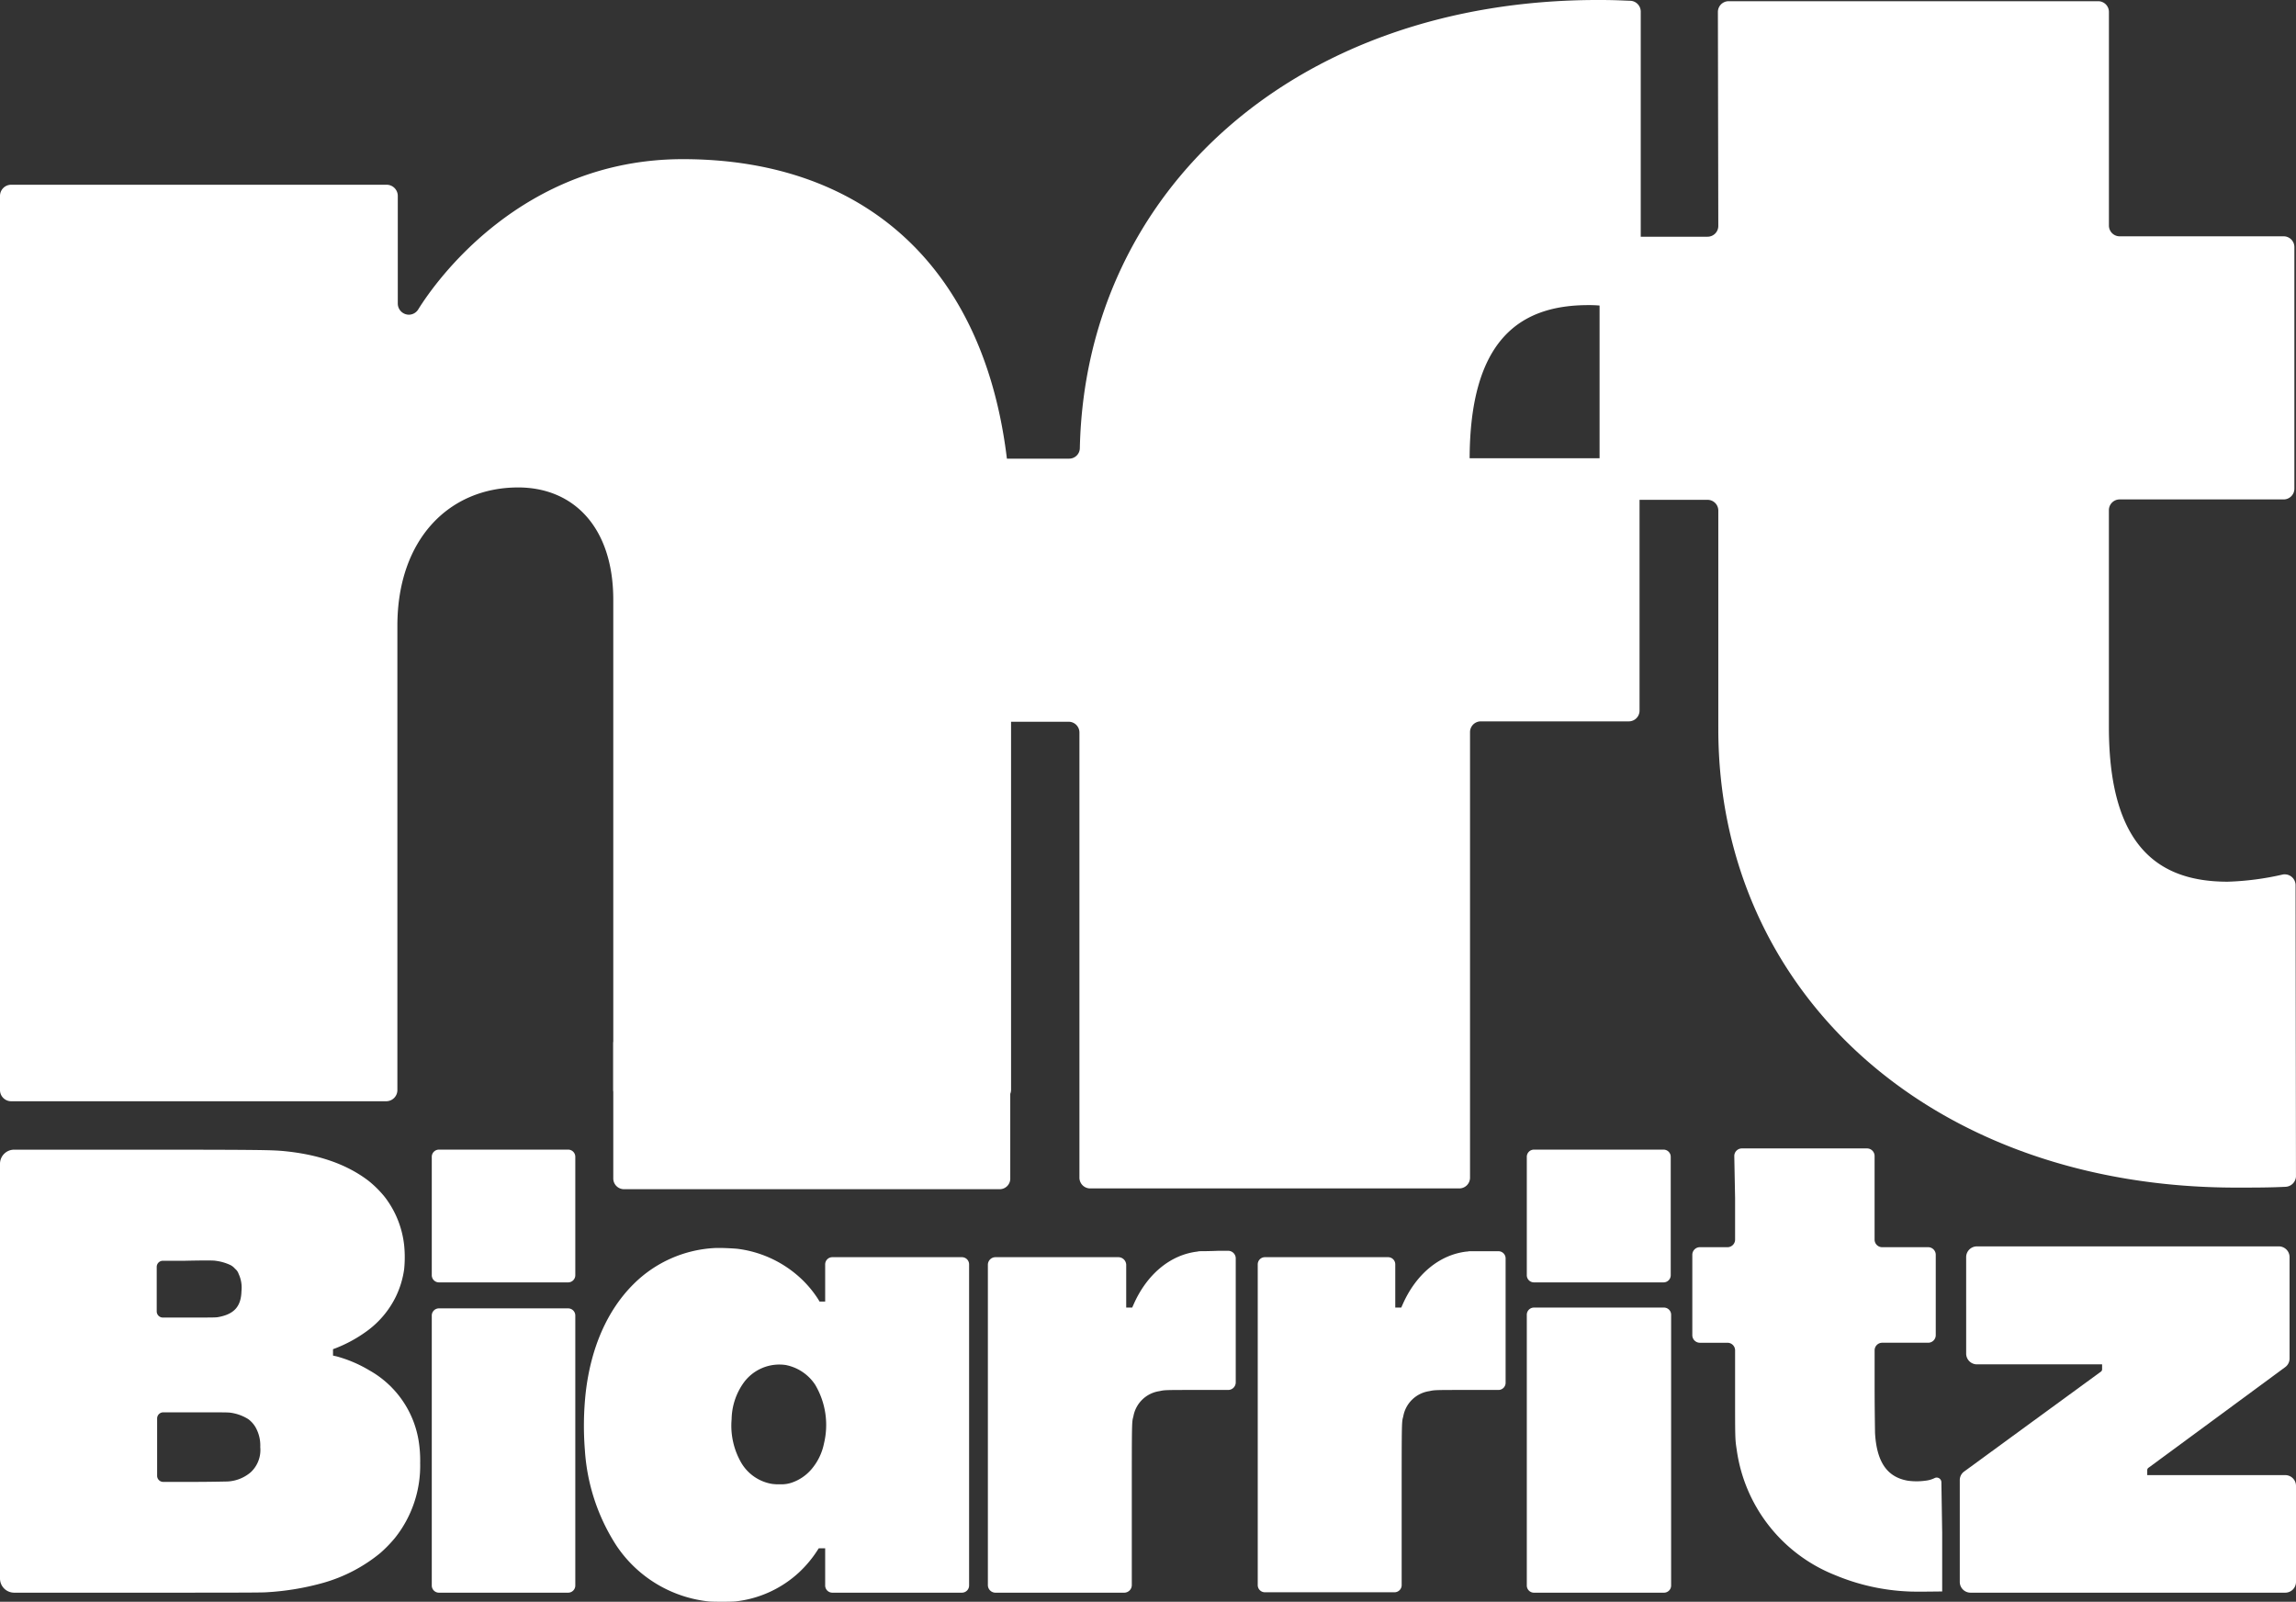
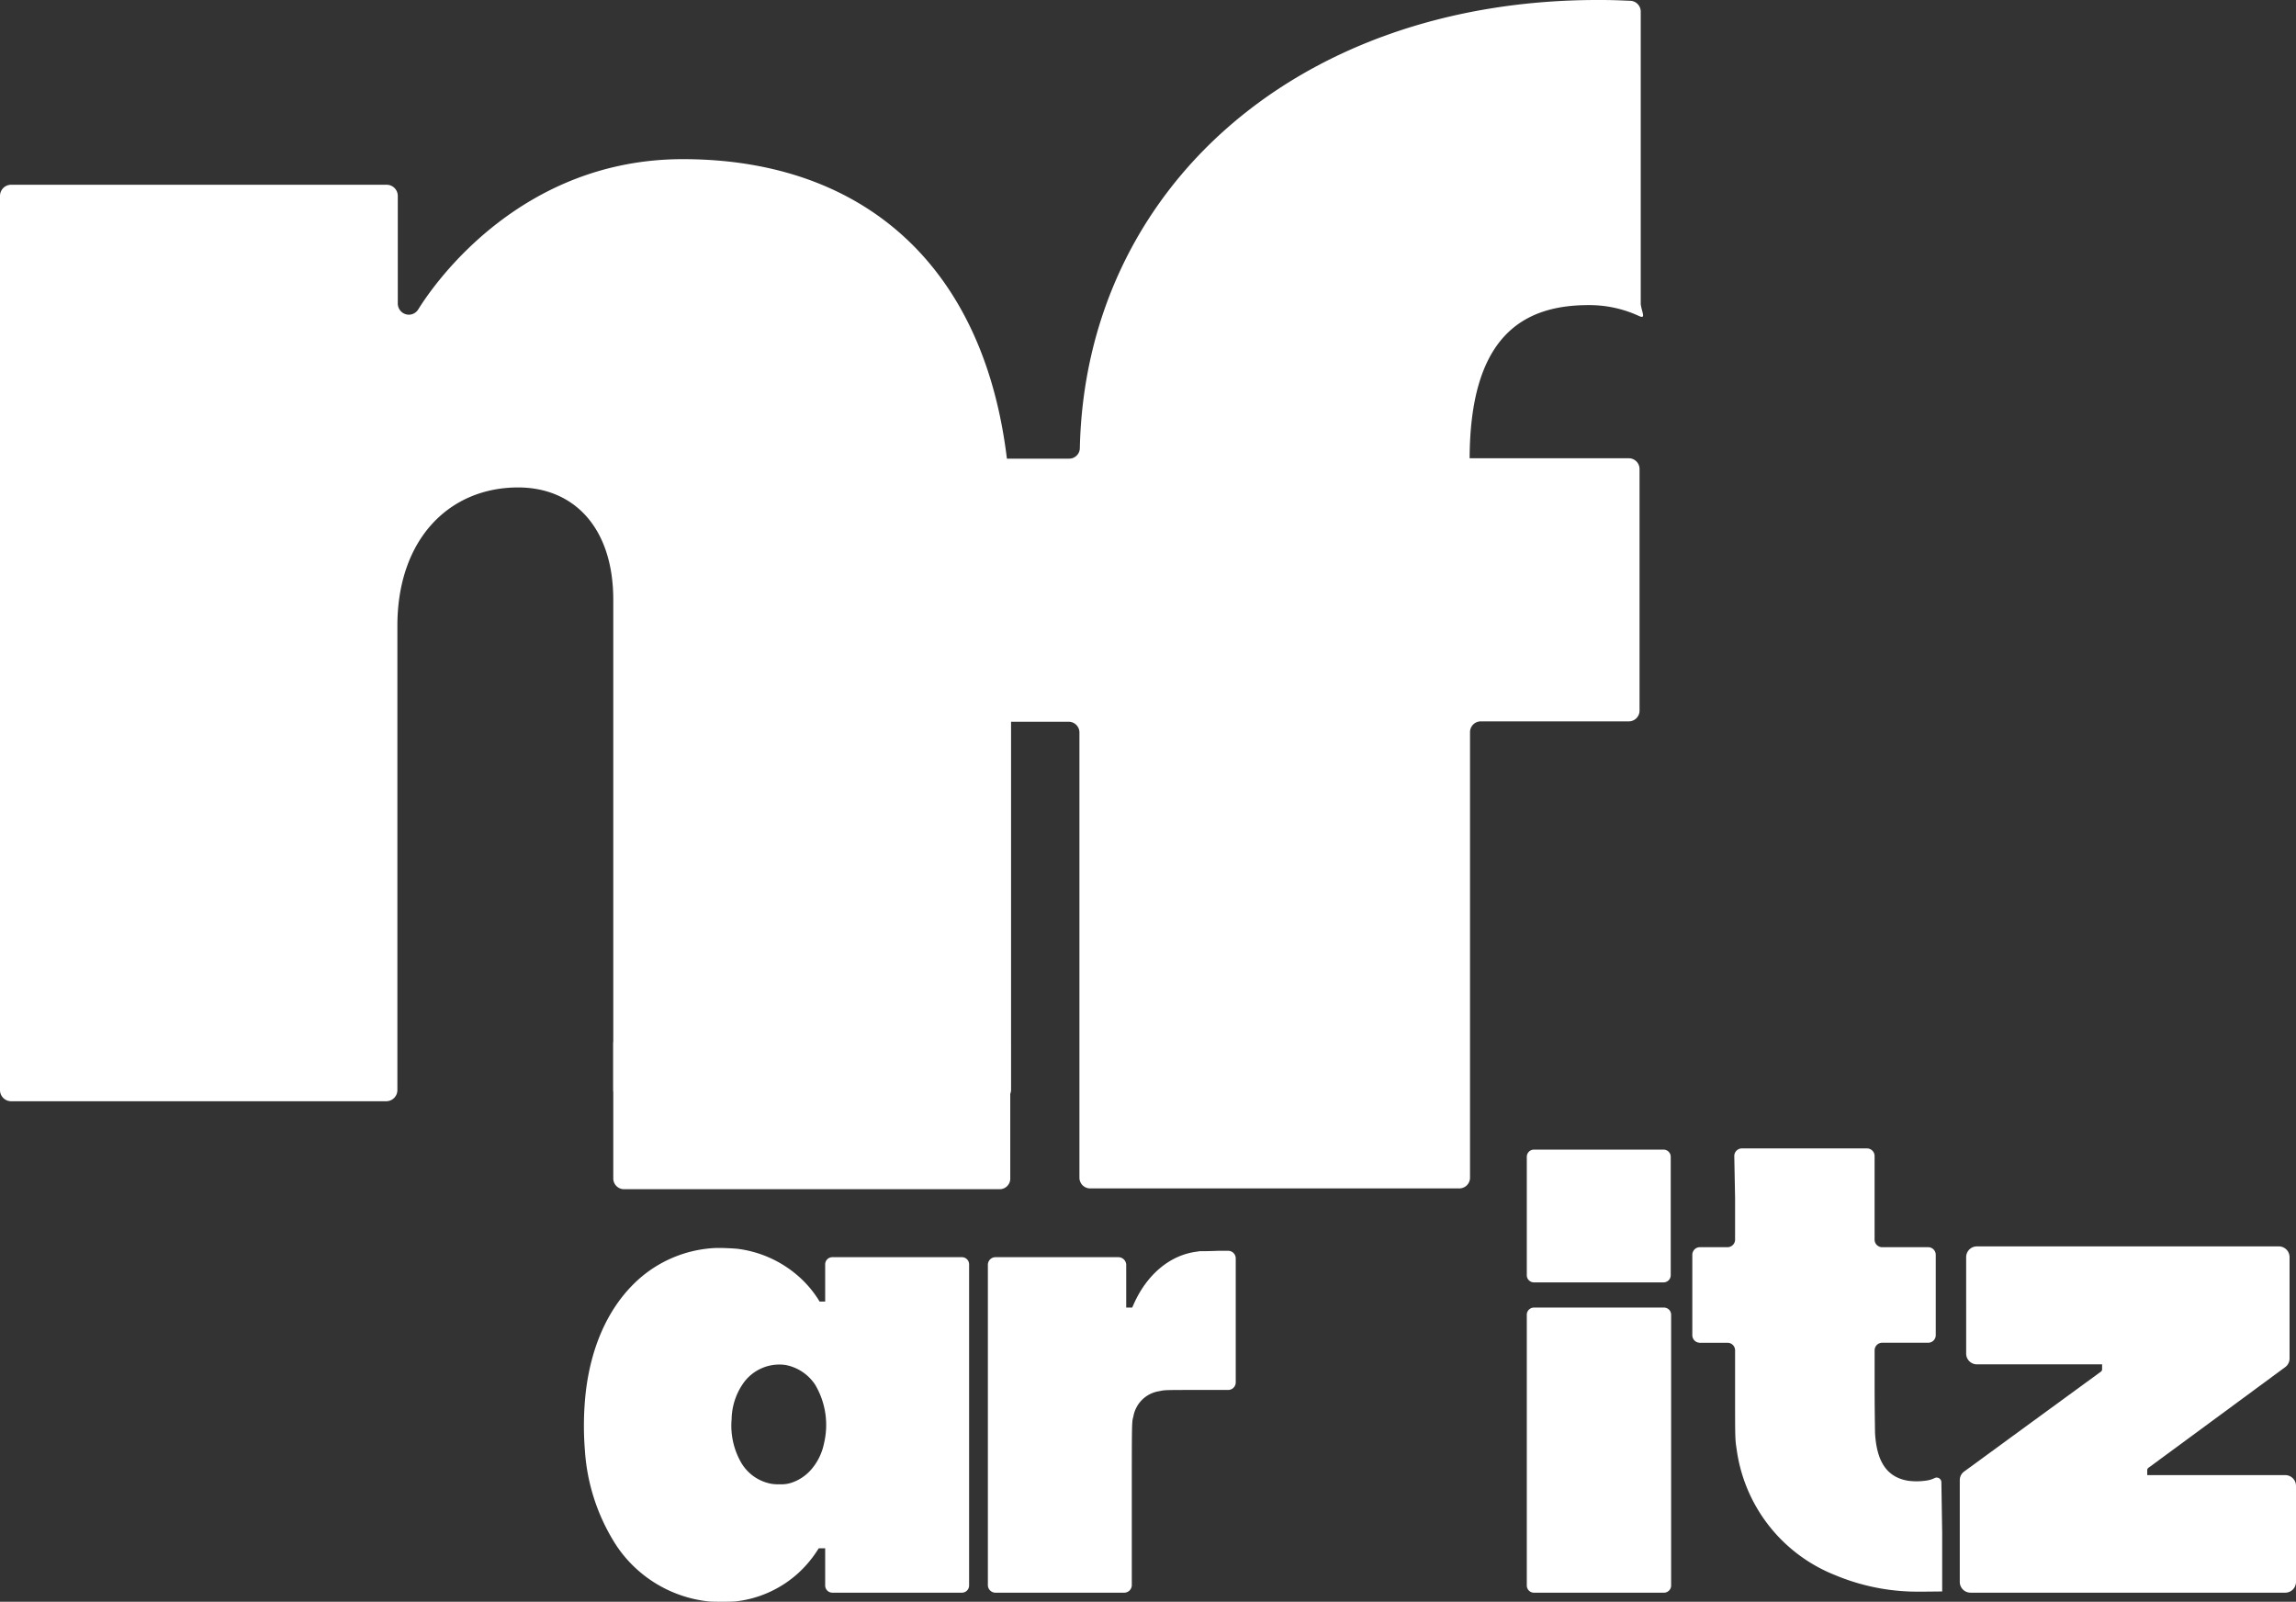
<svg xmlns="http://www.w3.org/2000/svg" width="341.702" height="238.337" viewBox="0 0 341.702 238.337">
  <rect x="0" y="0" width="341.702" height="238.337" fill="#333333" stroke="none" />
  <g id="Refonte" transform="translate(-75 -93)">
    <g id="Group_32" data-name="Group 32" transform="translate(75 93)">
-       <path id="Path_128" data-name="Path 128" d="M578.747,268.107a1.626,1.626,0,0,1-1.547,1.606c-2.32.119-4.819.119-7.318.119-45.516,0-77.11-29.095-77.11-68.245V169.1a1.6,1.6,0,0,0-1.607-1.606H476.706a1.6,1.6,0,0,1-1.606-1.606V129.951a1.6,1.6,0,0,1,1.606-1.606h14.458a1.6,1.6,0,0,0,1.607-1.606l-.06-31.832a1.6,1.6,0,0,1,1.606-1.606H549.3a1.6,1.6,0,0,1,1.606,1.606v31.772a1.6,1.6,0,0,0,1.607,1.606H576.9a1.6,1.6,0,0,1,1.606,1.606v35.937a1.6,1.6,0,0,1-1.606,1.606H552.508a1.6,1.6,0,0,0-1.607,1.606V201.29c0,17.969,7.556,23.026,17.671,23.026a41.822,41.822,0,0,0,8.211-1.071,1.617,1.617,0,0,1,1.9,1.606l.059,43.256Z" transform="translate(-237.045 -93.122)" fill="#fff" />
      <path id="Path_129" data-name="Path 129" d="M76.666,136.608h55.869a1.663,1.663,0,0,1,1.666,1.666v16.005a1.663,1.663,0,0,0,1.666,1.666h0a1.649,1.649,0,0,0,1.368-.773c2.5-4.046,15.351-22.372,39.388-22.372,29.571,0,48.848,19.278,48.848,55.274v83.179a1.663,1.663,0,0,1-1.666,1.666H167.937a1.663,1.663,0,0,1-1.666-1.666V198.368c0-10.769-5.89-16.719-14.161-16.719-10.293,0-17.969,7.735-17.969,20.587v69.078a1.663,1.663,0,0,1-1.666,1.666H76.666A1.663,1.663,0,0,1,75,271.313V138.274A1.663,1.663,0,0,1,76.666,136.608Z" transform="translate(-75 -109.119)" fill="#fff" />
      <path id="Path_130" data-name="Path 130" d="M407.862,138.4c-10.115,0-17.671,5.057-17.671,23.026v-.238h23.681a1.6,1.6,0,0,1,1.607,1.606v35.937a1.6,1.6,0,0,1-1.607,1.606H391.857a1.6,1.6,0,0,0-1.606,1.606v66.282a1.6,1.6,0,0,1-1.607,1.607H333.727a1.6,1.6,0,0,1-1.607-1.607V202a1.6,1.6,0,0,0-1.606-1.606H316.056a1.6,1.6,0,0,1-1.606-1.606V162.852c0-.893-1.9-1.606-1.012-1.606h17.136a1.588,1.588,0,0,0,1.606-1.547c.833-38.377,32.189-66.7,77.111-66.7,2.439,0,3.213.06,4.879.119a1.619,1.619,0,0,1,1.487,1.606v43.553c.178,1.249.833,2.261-.3,1.725A17.581,17.581,0,0,0,407.862,138.4Z" transform="translate(-171.474 -93)" fill="#fff" />
      <path id="Path_131" data-name="Path 131" d="M285.876,374.564H230.006a1.6,1.6,0,0,1-1.606-1.606V352.906a1.6,1.6,0,0,1,1.606-1.606h55.869a1.6,1.6,0,0,1,1.606,1.606V372.9A1.577,1.577,0,0,1,285.876,374.564Z" transform="translate(-137.129 -197.615)" fill="#fff" />
    </g>
    <g id="Group_33" data-name="Group 33" transform="translate(75 263.881)">
      <path id="Path_132" data-name="Path 132" d="M504.666,387.578v6.188a1.13,1.13,0,0,1-1.13,1.13h-4.105a1.13,1.13,0,0,0-1.13,1.13v11.959a1.13,1.13,0,0,0,1.13,1.131h4.105a1.13,1.13,0,0,1,1.13,1.13v5.831c0,7.437,0,7.378.238,8.925a23.532,23.532,0,0,0,14.637,18.683,31.751,31.751,0,0,0,10.948,2.439c.892.06,4.581,0,4.879,0h.119v-8.746l-.119-7.5h0a.7.7,0,0,0-.952-.654,4.107,4.107,0,0,1-1.428.417,9.64,9.64,0,0,1-2.618,0c-3.094-.536-4.641-2.8-4.879-7.14,0-.416-.059-3.332-.059-7.021v-5.236a1.13,1.13,0,0,1,1.13-1.13H533.4a1.13,1.13,0,0,0,1.13-1.131V396.027a1.13,1.13,0,0,0-1.13-1.13h-6.842a1.13,1.13,0,0,1-1.13-1.13V381.331a1.13,1.13,0,0,0-1.13-1.131H505.678a1.13,1.13,0,0,0-1.131,1.131l.119,6.247Z" transform="translate(-246.442 -380.2)" fill="#fff" />
-       <path id="Path_133" data-name="Path 133" d="M75,413.462v30.88a2.108,2.108,0,0,0,2.082,2.082H94.456c14.339,0,19.635,0,20.17-.059a39.426,39.426,0,0,0,8.568-1.428,23.433,23.433,0,0,0,8.389-4.4,19.621,19.621,0,0,0,2.2-2.261,17.227,17.227,0,0,0,3.748-11.126,18.486,18.486,0,0,0-.238-3.391,14.71,14.71,0,0,0-7.318-10.412,19.45,19.45,0,0,0-4.879-2.082l-.535-.119v-.952l.476-.178a20.478,20.478,0,0,0,4.462-2.439,13.886,13.886,0,0,0,4.4-5.176,13.713,13.713,0,0,0,1.249-4.105,17.891,17.891,0,0,0,0-3.57,14.308,14.308,0,0,0-2.856-7.14,15.763,15.763,0,0,0-2.439-2.439c-3.272-2.5-7.556-3.986-12.971-4.462-1.725-.119-2.618-.178-22.193-.178H77.082A2.108,2.108,0,0,0,75,382.582v30.88Zm32.07-16.422a7.273,7.273,0,0,1,2.261.654,2.346,2.346,0,0,1,.654.535,1.664,1.664,0,0,1,.535.773,4.838,4.838,0,0,1,.416,2.558c-.059,2.32-1.13,3.451-3.51,3.867-.357.06-.833.06-4.76.06H99.216a.915.915,0,0,1-.892-.893v-6.664a.915.915,0,0,1,.892-.892h3.272c2.618-.059,4.343-.059,4.581,0Zm2.261,22.61a6.7,6.7,0,0,1,2.618.952,4.064,4.064,0,0,1,1.071,1.19,5.5,5.5,0,0,1,.714,2.975,4.528,4.528,0,0,1-1.428,3.748,5.768,5.768,0,0,1-3.51,1.368c-.238,0-2.439.06-5.414.06H99.276a.915.915,0,0,1-.892-.893v-8.568a.915.915,0,0,1,.892-.892h4.343c4.76,0,5.3,0,5.712.06Z" transform="translate(-75 -380.322)" fill="#fff" />
-       <path id="Path_134" data-name="Path 134" d="M183,390.377v8.806a1.067,1.067,0,0,0,1.071,1.071h19.218a1.066,1.066,0,0,0,1.071-1.071V381.571a1.067,1.067,0,0,0-1.071-1.071H184.071A1.067,1.067,0,0,0,183,381.571v8.806Z" transform="translate(-118.741 -380.322)" fill="#fff" />
      <path id="Path_135" data-name="Path 135" d="M456.9,390.377v8.806a1.066,1.066,0,0,0,1.071,1.071h19.278a1.067,1.067,0,0,0,1.071-1.071V381.571a1.067,1.067,0,0,0-1.071-1.071H457.971a1.067,1.067,0,0,0-1.071,1.071v8.806Z" transform="translate(-229.674 -380.322)" fill="#fff" />
      <path id="Path_136" data-name="Path 136" d="M566.152,413.506v7.14a1.6,1.6,0,0,0,1.607,1.606h18.623v.714a.449.449,0,0,1-.238.416l-10.353,7.556-9.936,7.259a1.58,1.58,0,0,0-.654,1.309v15.113a1.6,1.6,0,0,0,1.606,1.606h46.826a1.6,1.6,0,0,0,1.606-1.606V440.34a1.6,1.6,0,0,0-1.606-1.606H593.1v-.714a.449.449,0,0,1,.238-.417l10.353-7.616,9.936-7.318a1.58,1.58,0,0,0,.654-1.309V406.306a1.6,1.6,0,0,0-1.606-1.607H567.758a1.6,1.6,0,0,0-1.607,1.607v7.2Z" transform="translate(-273.537 -390.123)" fill="#fff" />
      <path id="Path_137" data-name="Path 137" d="M240.656,405.1a18.447,18.447,0,0,0-12.257,5.414c-3.867,3.867-6.307,9.4-7.08,16.124a45.737,45.737,0,0,0-.119,8.568,29.582,29.582,0,0,0,4.641,14.1,18.938,18.938,0,0,0,13.8,8.389c.773.059,3.153.059,3.927,0a16.6,16.6,0,0,0,9.52-4.343,17.159,17.159,0,0,0,2.8-3.391l.119-.178h.952v5.533a1.067,1.067,0,0,0,1.071,1.071h19.278a1.067,1.067,0,0,0,1.071-1.071V407.539a1.067,1.067,0,0,0-1.071-1.071H258.03a1.067,1.067,0,0,0-1.071,1.071v5.533h-.833l-.178-.3a16.044,16.044,0,0,0-3.153-3.629,16.909,16.909,0,0,0-8.925-3.927c-.6-.059-2.023-.119-2.38-.119Zm10.531,17.433a6.8,6.8,0,0,1,4.284,2.915,11.745,11.745,0,0,1,1.309,8.746A8.453,8.453,0,0,1,254.936,438a6.665,6.665,0,0,1-2.975,2.023,4.692,4.692,0,0,1-1.666.238,7.242,7.242,0,0,1-1.249-.059,6.562,6.562,0,0,1-4.581-3.153,11.038,11.038,0,0,1-1.428-6.485,9.6,9.6,0,0,1,1.666-5.236,6.561,6.561,0,0,1,6.485-2.8Z" transform="translate(-134.153 -390.285)" fill="#fff" />
      <path id="Path_138" data-name="Path 138" d="M353.753,405.859a1.913,1.913,0,0,0-.476.06c-4.046.476-7.5,3.391-9.46,7.794l-.238.535h-.892v-6.366a1.17,1.17,0,0,0-1.13-1.13H323.23a1.13,1.13,0,0,0-1.13,1.13v47.658a1.13,1.13,0,0,0,1.13,1.131h19.159a1.13,1.13,0,0,0,1.13-1.131V444.117c0-13.447,0-12.733.238-13.685a4.614,4.614,0,0,1,3.867-3.748c.833-.178.714-.178,6.188-.178h4.046a1.13,1.13,0,0,0,1.13-1.131V406.931a1.13,1.13,0,0,0-1.13-1.13h-1.487c-1.368.059-2.558.059-2.618.059Z" transform="translate(-175.079 -390.568)" fill="#fff" />
-       <path id="Path_139" data-name="Path 139" d="M421.134,405.9c-.06,0-.3.06-.476.06-4.046.476-7.5,3.391-9.46,7.794l-.238.535h-.892v-6.426A1.067,1.067,0,0,0,409,406.792H390.671a1.067,1.067,0,0,0-1.071,1.071v47.718a1.066,1.066,0,0,0,1.071,1.071h19.278a1.066,1.066,0,0,0,1.071-1.071V444.158c0-13.447,0-12.733.238-13.685a4.614,4.614,0,0,1,3.867-3.748c.833-.178.714-.178,6.188-.178h4.105a1.066,1.066,0,0,0,1.071-1.071v-18.5a1.067,1.067,0,0,0-1.071-1.071h-4.284Z" transform="translate(-202.417 -390.609)" fill="#fff" />
-       <path id="Path_140" data-name="Path 140" d="M183,441.322v20.111a1.066,1.066,0,0,0,1.071,1.071h19.218a1.066,1.066,0,0,0,1.071-1.071V421.271a1.067,1.067,0,0,0-1.071-1.071H184.071A1.067,1.067,0,0,0,183,421.271v20.051Z" transform="translate(-118.741 -396.401)" fill="#fff" />
      <path id="Path_141" data-name="Path 141" d="M456.9,441.241v20.111a1.067,1.067,0,0,0,1.071,1.071h19.337a1.067,1.067,0,0,0,1.071-1.071V421.071A1.067,1.067,0,0,0,477.308,420H457.971a1.067,1.067,0,0,0-1.071,1.071v20.17Z" transform="translate(-229.674 -396.319)" fill="#fff" />
    </g>
  </g>
</svg>